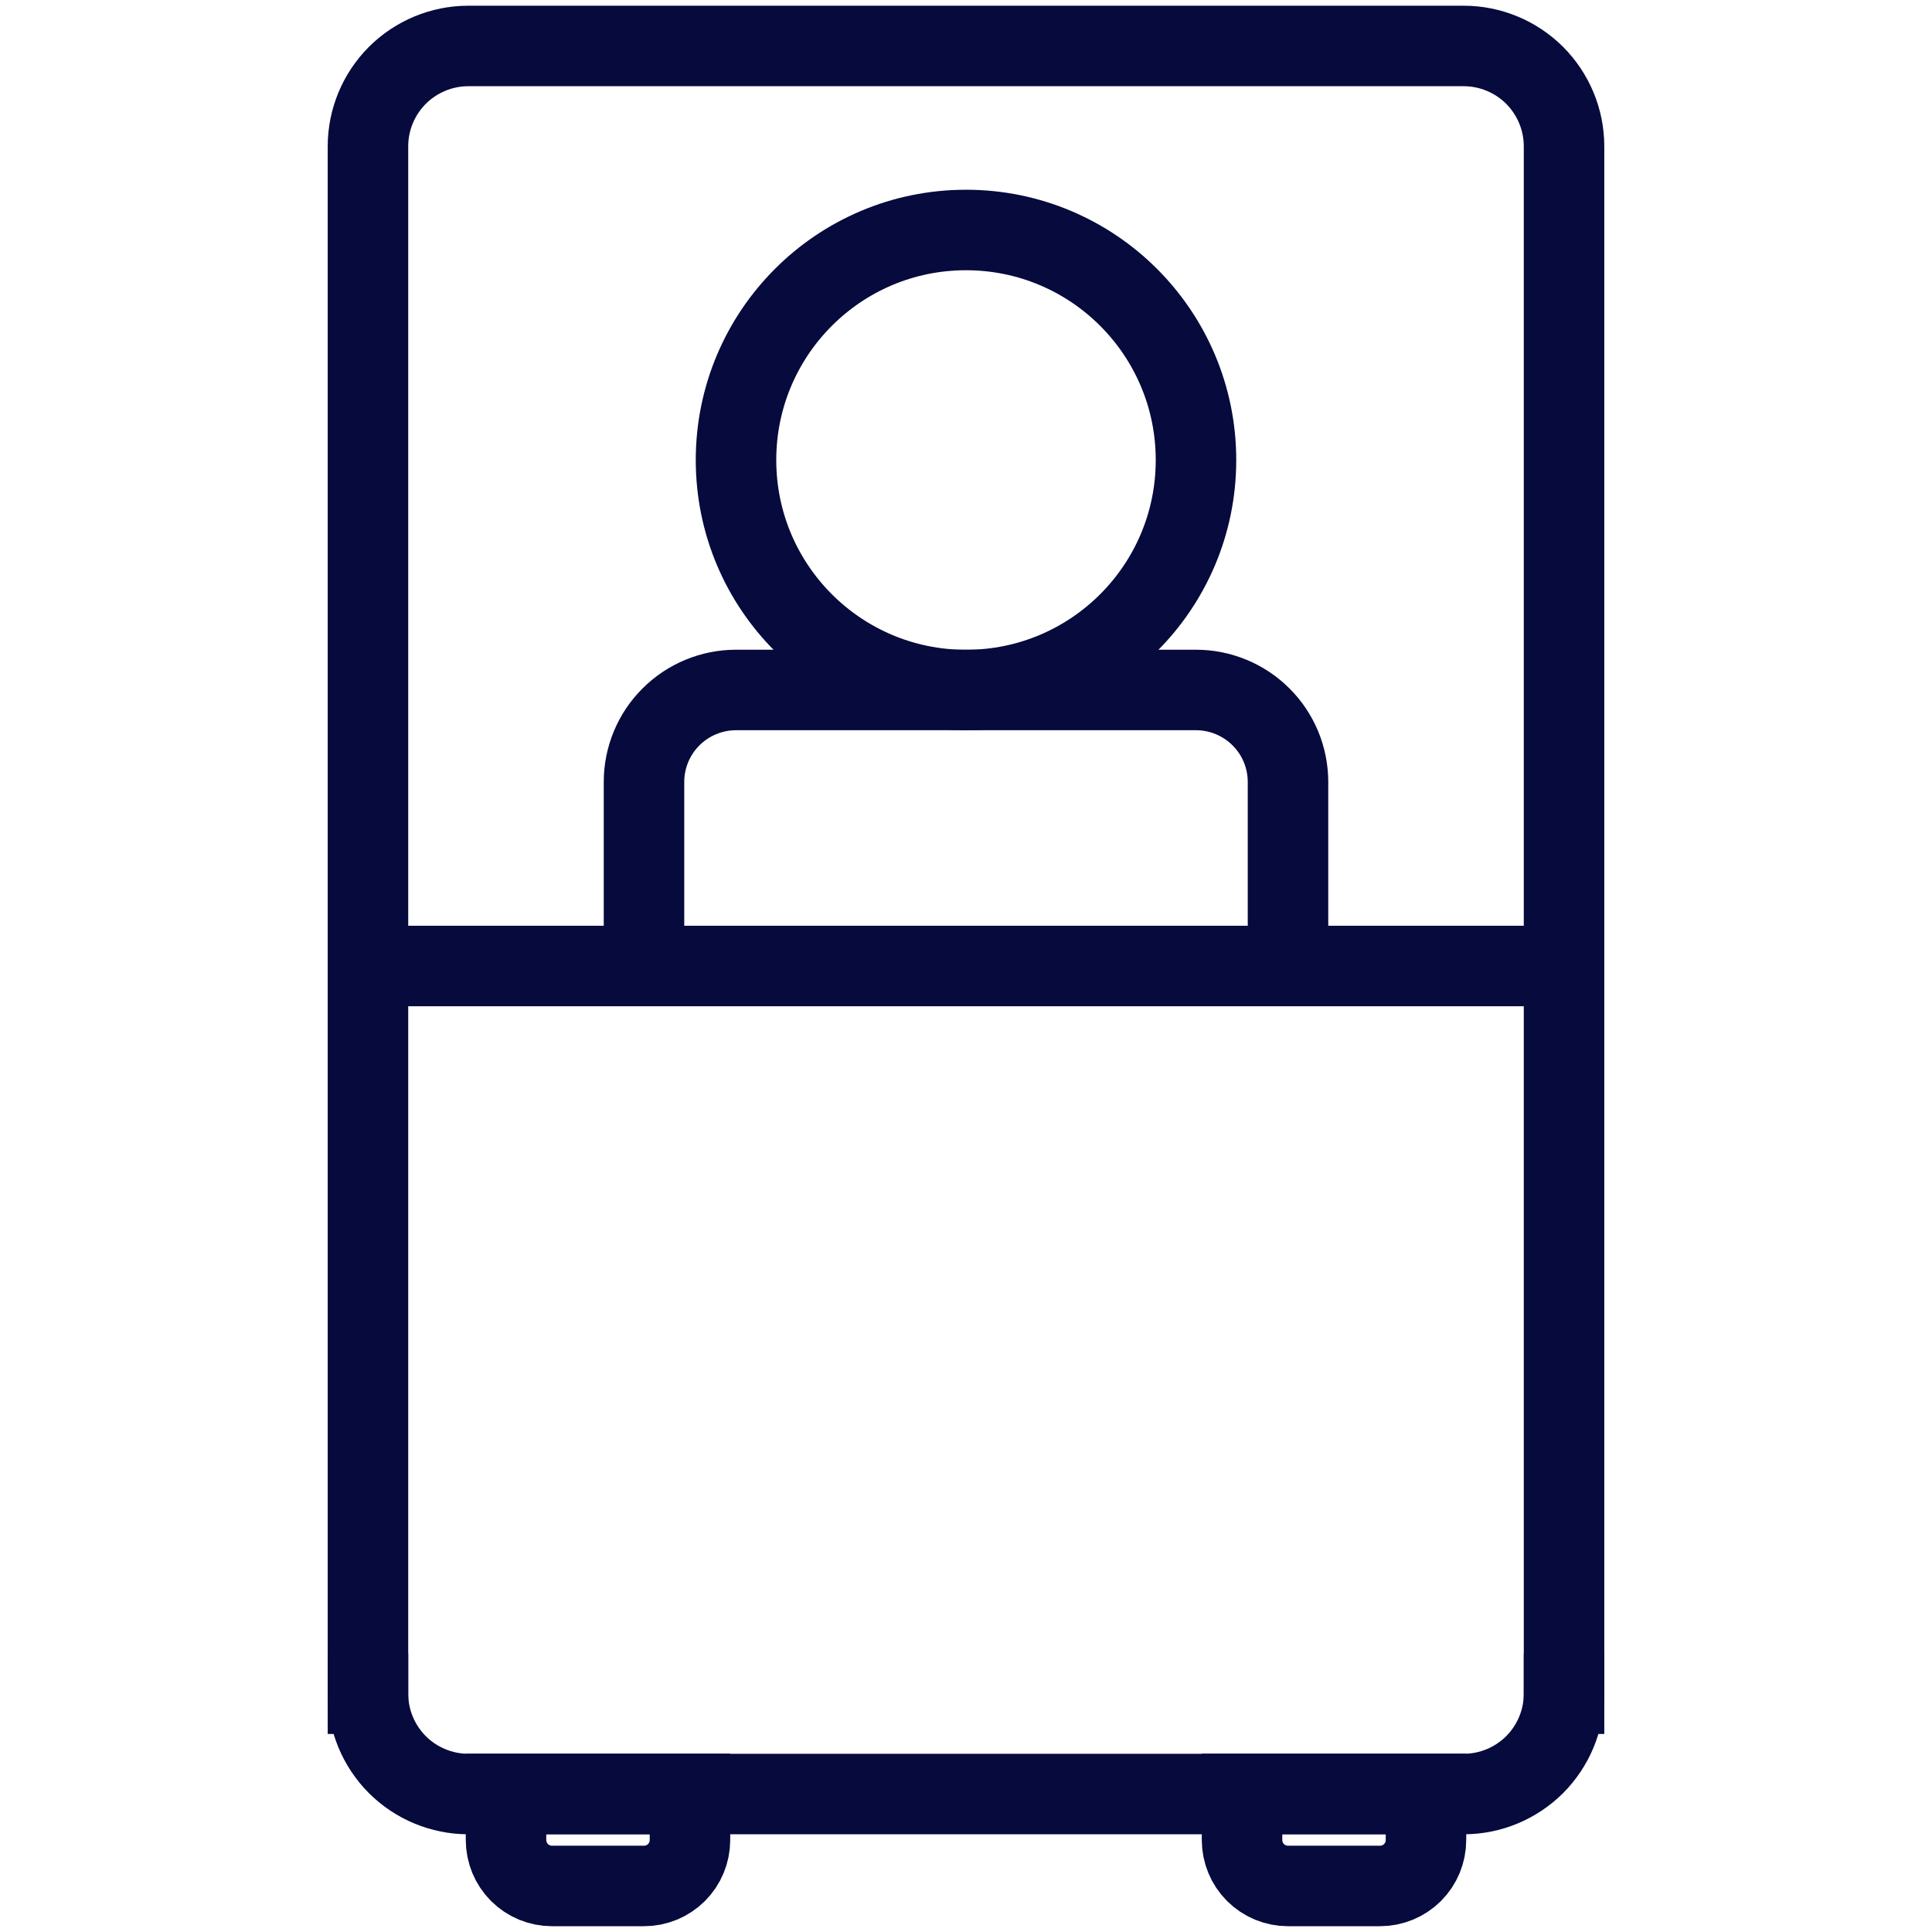
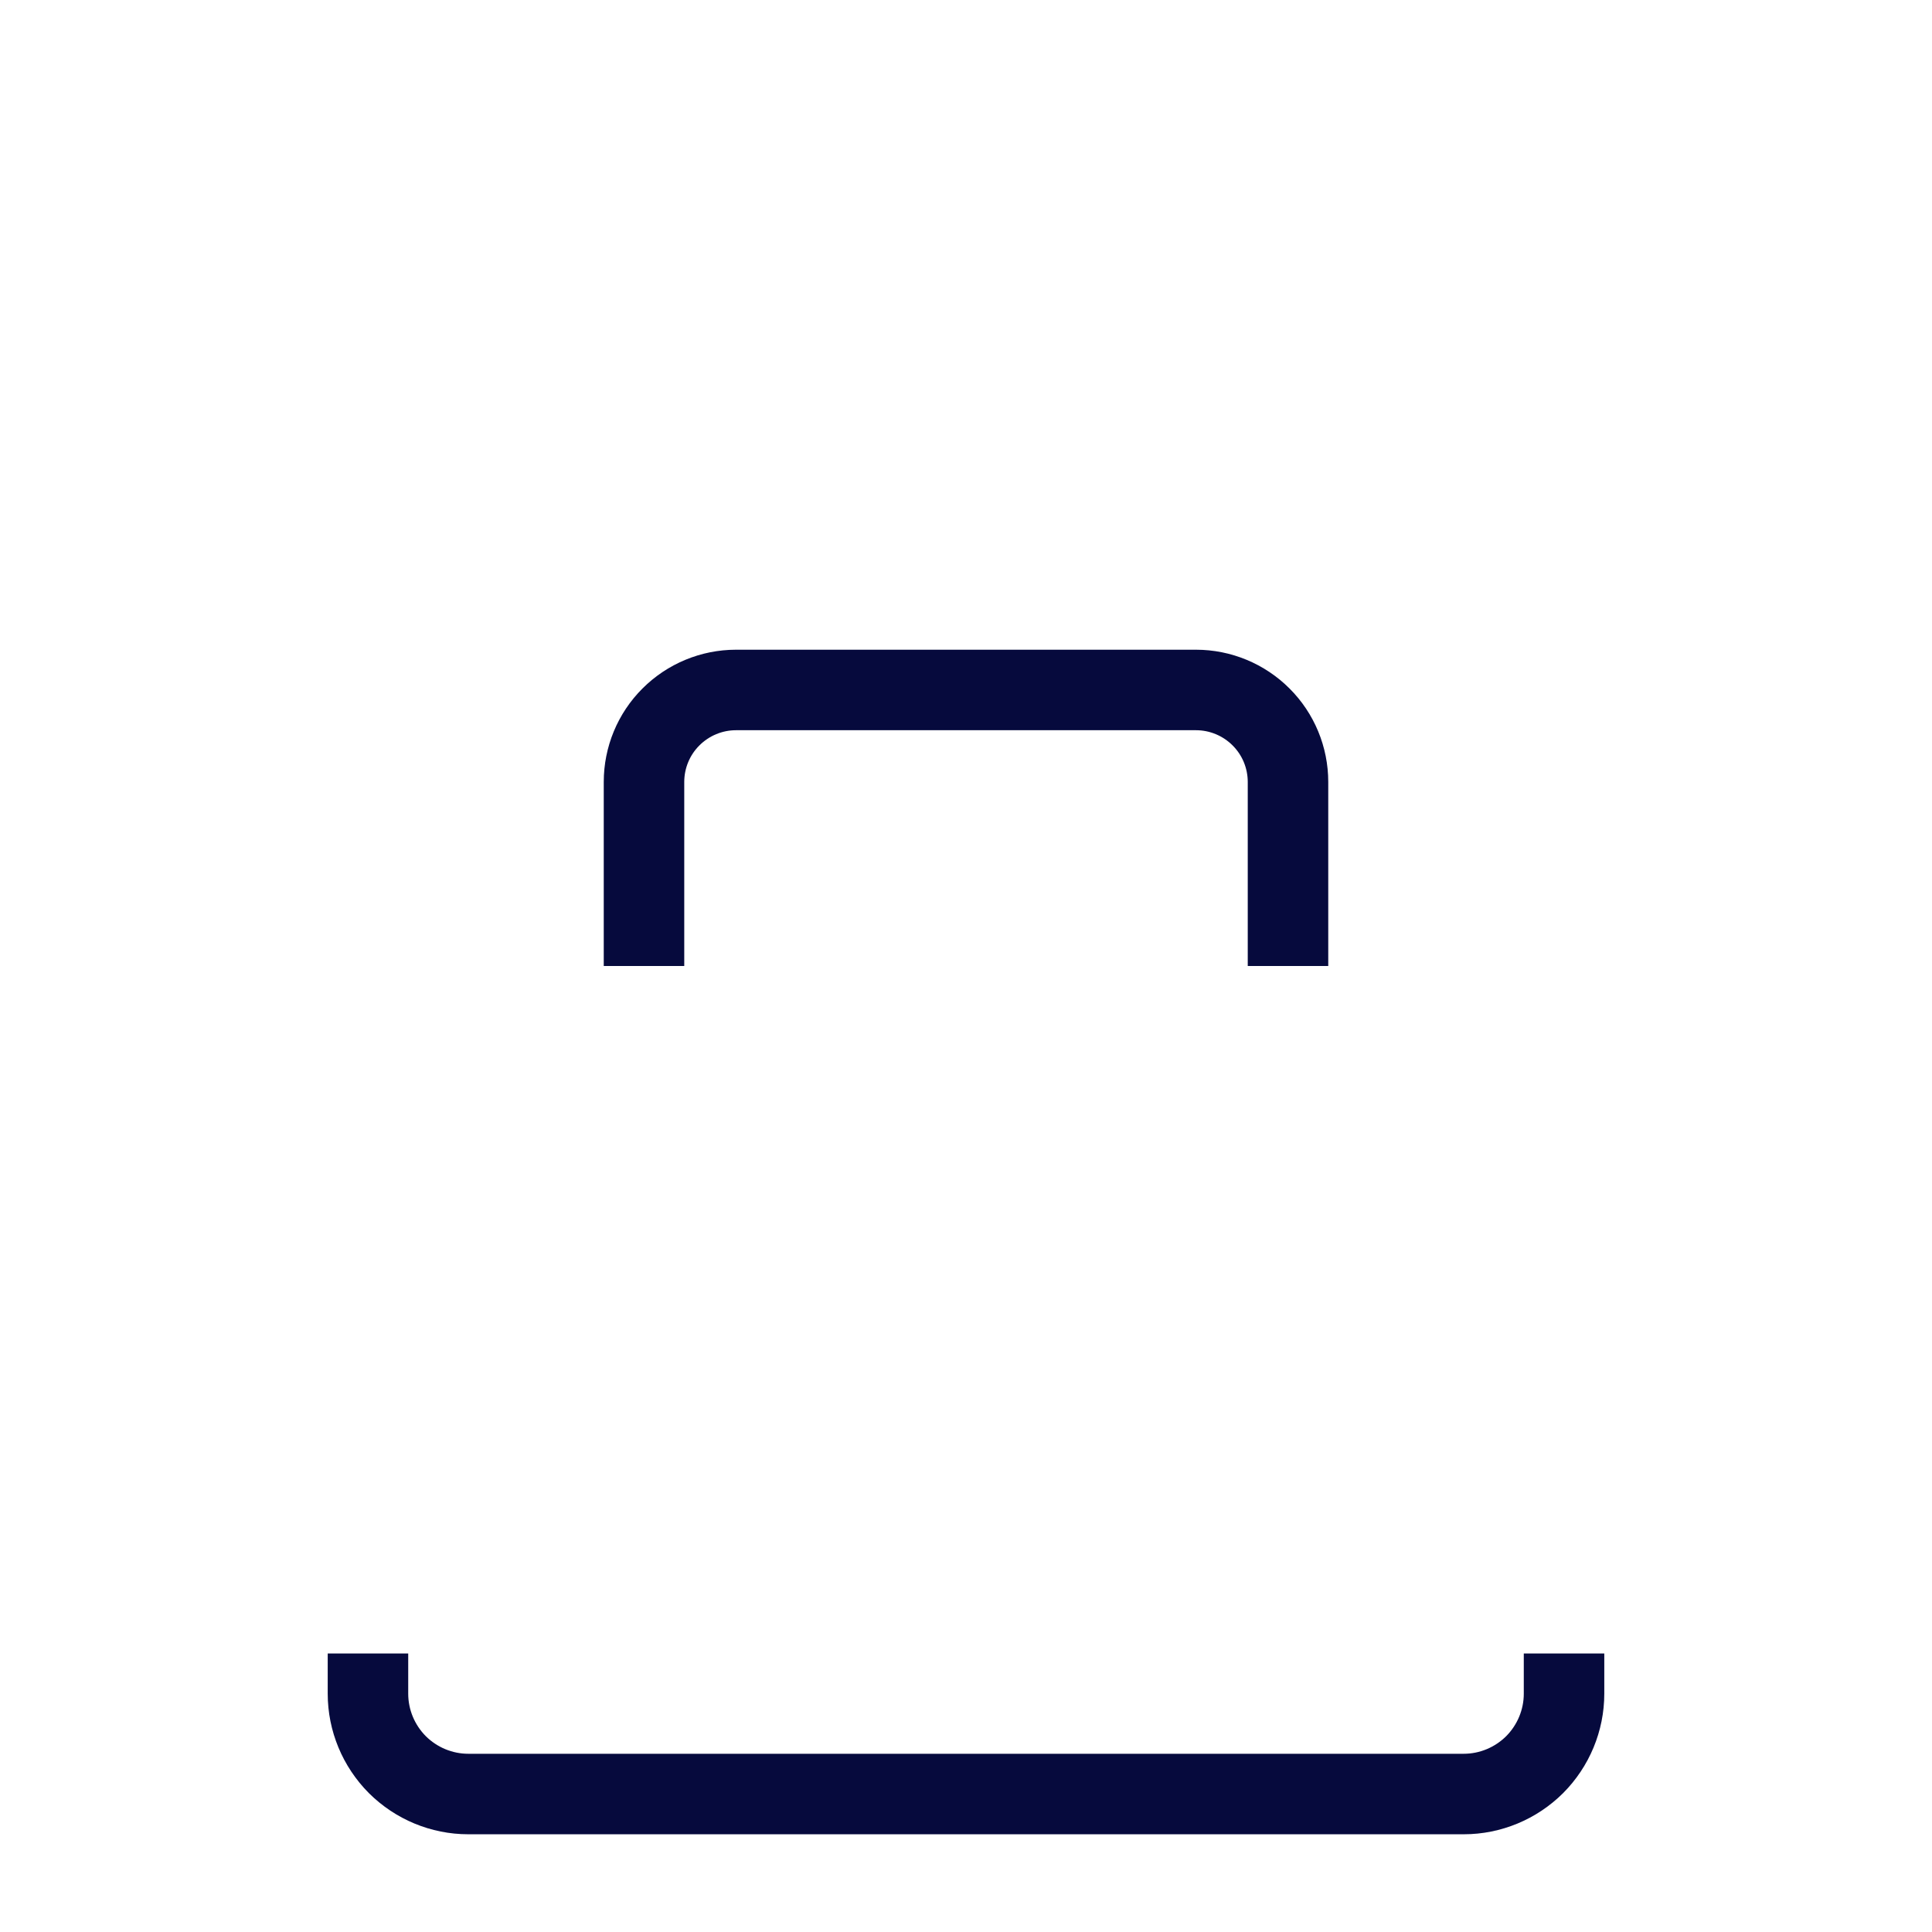
<svg xmlns="http://www.w3.org/2000/svg" width="24" height="24" viewBox="0 0 24 24" fill="none">
  <path d="M8 12V9.714C8 9.411 8.12 9.12 8.335 8.906C8.549 8.692 8.84 8.571 9.143 8.571H14.857C15.16 8.571 15.451 8.692 15.665 8.906C15.88 9.12 16 9.411 16 9.714V12" stroke="#060A3D" stroke-miterlimit="10" />
-   <path d="M12 8.572C13.578 8.572 14.857 7.293 14.857 5.715C14.857 4.137 13.578 2.857 12 2.857C10.422 2.857 9.143 4.137 9.143 5.715C9.143 7.293 10.422 8.572 12 8.572Z" stroke="#060A3D" stroke-miterlimit="10" stroke-linecap="square" />
  <path d="M19.429 21.04C19.429 21.37 19.297 21.687 19.064 21.921C18.83 22.154 18.513 22.286 18.183 22.286H5.817C5.487 22.286 5.17 22.154 4.936 21.921C4.703 21.687 4.571 21.37 4.571 21.04" stroke="#060A3D" stroke-miterlimit="10" stroke-linecap="square" />
-   <path d="M4.571 21.04V1.817C4.571 1.487 4.703 1.17 4.936 0.936C5.17 0.703 5.487 0.571 5.817 0.571H18.183C18.513 0.571 18.83 0.703 19.064 0.936C19.297 1.17 19.429 1.487 19.429 1.817V21.04" stroke="#060A3D" stroke-miterlimit="10" stroke-linecap="square" />
-   <path d="M6.286 22.285H8.571V22.857C8.571 23.008 8.511 23.154 8.404 23.261C8.297 23.368 8.152 23.428 8 23.428H6.857C6.706 23.428 6.56 23.368 6.453 23.261C6.346 23.154 6.286 23.008 6.286 22.857V22.285Z" stroke="#060A3D" stroke-miterlimit="10" stroke-linecap="square" />
-   <path d="M15.429 22.285H17.714V22.857C17.714 23.008 17.654 23.154 17.547 23.261C17.44 23.368 17.294 23.428 17.143 23.428H16C15.848 23.428 15.703 23.368 15.596 23.261C15.489 23.154 15.429 23.008 15.429 22.857V22.285Z" stroke="#060A3D" stroke-miterlimit="10" stroke-linecap="square" />
-   <path d="M4.571 12H19.429" stroke="#060A3D" stroke-miterlimit="10" />
</svg>